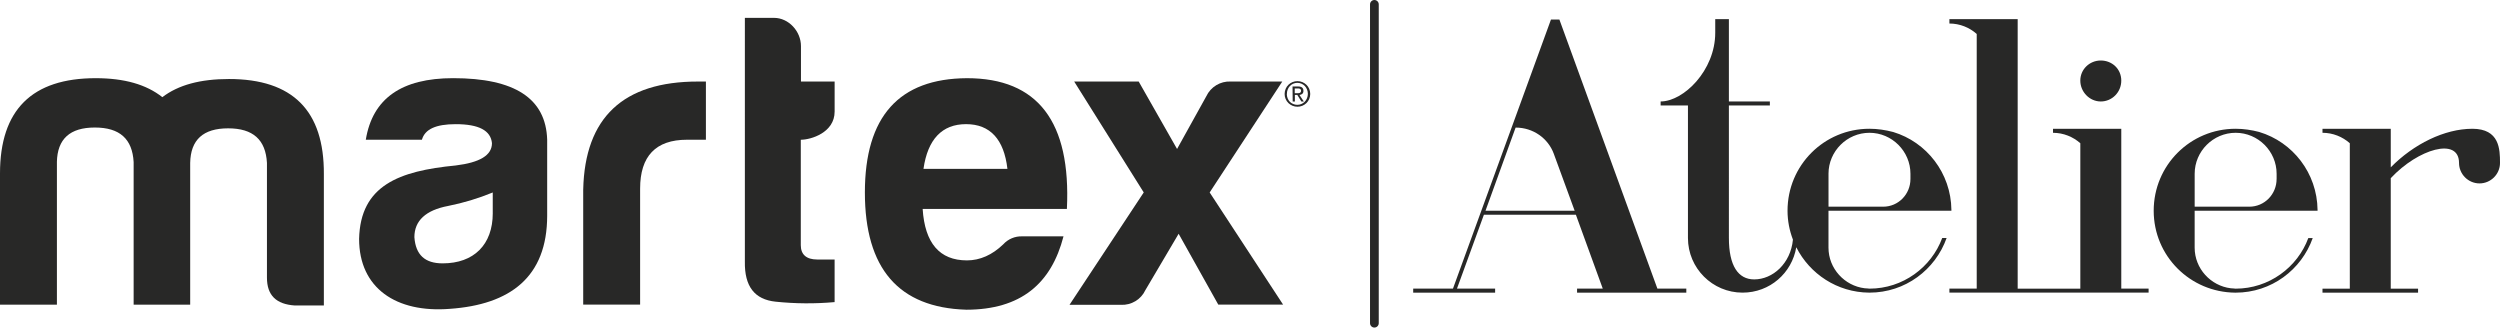
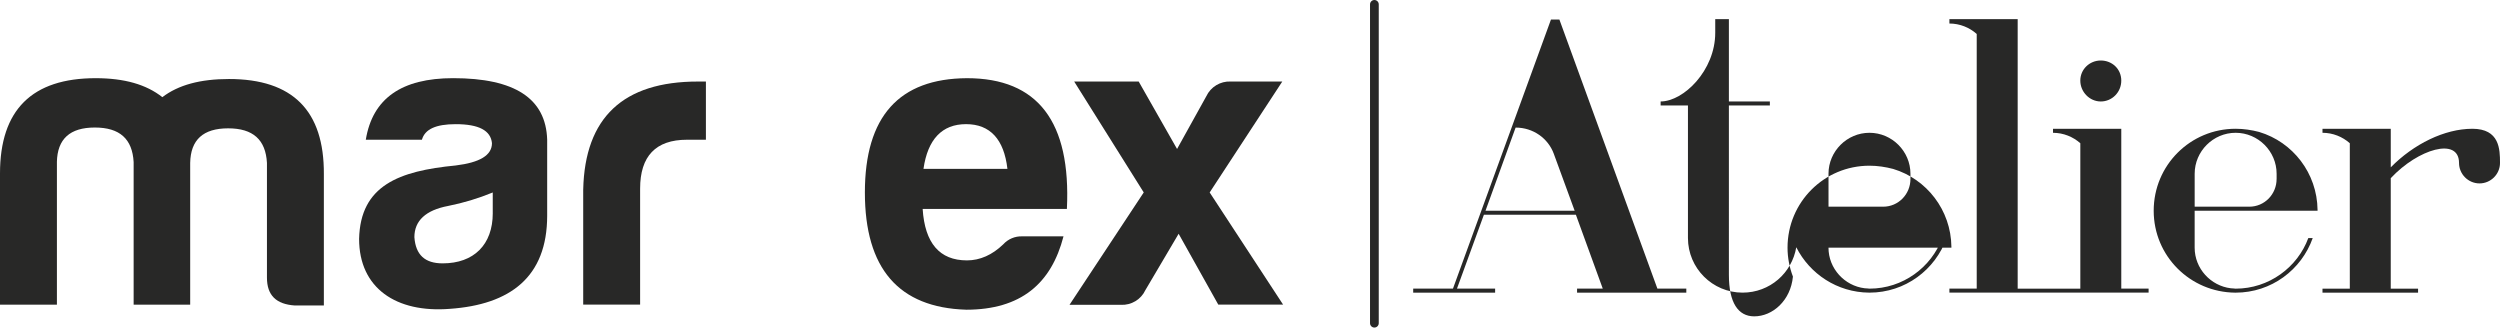
<svg xmlns="http://www.w3.org/2000/svg" viewBox="0 0 1408.23 184.51" data-name="Layer 1" id="Layer_1">
  <defs>
    <style>
      .cls-1 {
        fill: #282827;
      }
    </style>
  </defs>
  <g data-name="Artwork 39" id="Artwork_39">
    <g>
      <path d="M774.18,0h0c1.35,0,2.46,1.11,2.46,2.46v179.59c0,1.35-1.11,2.46-2.46,2.46h0c-1.35,0-2.46-1.11-2.46-2.46V2.46c0-1.35,1.11-2.46,2.46-2.46Z" class="cls-1" />
      <path d="M32.06,91.31v80.29H0v-73.88c0-35.87,18.05-53.68,53.91-53.68,16.16,0,28.51,3.55,37.54,10.69,9.03-6.89,21.38-10.22,37.53-10.22,35.87,0,53.69,17.82,53.45,53.69v73.88h-16.38c-10.46-.71-15.68-5.7-15.68-15.68v-64.63c-.71-13.08-7.84-19.48-21.86-19.48s-21.15,6.41-21.38,19.48v79.83h-31.85v-80.29c-.71-13.06-7.84-19.48-21.85-19.48s-21.13,6.41-21.38,19.48h0Z" class="cls-1" />
      <path d="M237.65,78.71h-31.6c3.8-23.27,20.2-34.68,49.2-34.68,34.68,0,52.27,11.4,52.97,34.68v42.76c0,34.69-20.91,50.13-54.87,52.5-30.16,2.39-51.07-11.64-51.07-39.42.71-30.17,22.57-38.26,54.41-41.34,13.53-1.66,20.43-5.7,20.43-12.58-.71-7.13-7.38-10.69-20.43-10.69-11.19,0-17.37,2.84-19.03,8.78h0ZM277.56,120.06v-11.64c-8.12,3.33-16.53,5.88-25.14,7.59-12.58,2.37-19,8.32-19,17.58.71,9.99,5.94,14.76,15.92,14.76,17.54,0,28.23-10.48,28.23-28.29Z" class="cls-1" />
      <path d="M328.52,106.75c.93-40.59,22.56-60.82,64.6-60.82h4.51v32.78h-10.69c-17.58,0-26.37,9.26-26.37,27.55v65.33h-32.06v-64.85Z" class="cls-1" />
-       <path d="M451.08,78.71v59.39c0,5.23,3.09,8.08,9.26,8.08h9.79v23.99c-11.06,1-22.18.91-33.21-.23-11.88-1.23-17.58-8.61-17.34-22.57V10.06h16.4c8.3,0,15.2,7.6,15.2,15.92v19.95h18.96v16.93c0,11.83-13.32,15.86-19.05,15.86h0Z" class="cls-1" />
      <path d="M544.19,174.45c-38.01-1.19-57.01-23.21-57.01-66.04s19.25-64.14,57.49-64.37c39.9,0,58.68,24.47,56.3,73.65h-81.25c1.23,19.24,9.51,28.98,24.95,28.98,7.38,0,14.26-3.09,20.43-9.03,2.73-3,6.64-4.65,10.69-4.51h23.27c-6.88,26.61-23.99,41.33-54.87,41.33h0ZM520.2,95.11h47.27c-1.91-16.63-9.74-25.18-23.29-25.18s-21.61,8.55-23.99,25.18Z" class="cls-1" />
      <path d="M663.91,131.69l-18.72,31.72c-2.48,5.3-7.92,8.57-13.76,8.3h-28.99l41.82-63.31-39.19-62.49h36.34l21.62,38.01,16.47-29.68c2.48-5.3,7.92-8.59,13.78-8.32h29.03l-40.91,62.49,41.36,63.18h-36.51l-22.33-39.9Z" class="cls-1" />
-       <path d="M723.62,52.92c0-.98.2-1.96.58-2.87.36-.86.89-1.64,1.55-2.29.66-.64,1.45-1.16,2.3-1.51,1.78-.74,3.79-.74,5.57,0,.85.36,1.62.87,2.29,1.51.66.65,1.21,1.43,1.56,2.29.77,1.83.77,3.9,0,5.73-.37.85-.9,1.62-1.56,2.28-.66.64-1.44,1.16-2.29,1.51-1.78.74-3.79.74-5.57,0-.85-.36-1.64-.87-2.3-1.51-1.38-1.35-2.14-3.21-2.13-5.14h0ZM724.85,52.92c0,.85.15,1.69.47,2.46.28.73.7,1.39,1.23,1.96.54.53,1.18.95,1.88,1.23,1.49.64,3.16.64,4.65,0,1.44-.62,2.57-1.78,3.15-3.25.64-1.57.64-3.35,0-4.92-.28-.73-.7-1.39-1.23-1.96-.54-.55-1.18-1-1.88-1.3-1.49-.64-3.16-.64-4.65,0-.71.31-1.35.75-1.88,1.3-.53.57-.95,1.23-1.23,1.96-.32.8-.48,1.66-.46,2.52h-.05ZM728.09,48.71h3.17c1.97,0,2.95.82,2.95,2.46.05.63-.18,1.24-.64,1.69-.46.37-1.01.59-1.6.63l2.46,3.69h-1.37l-2.29-3.69h-1.38v3.69h-1.23l-.09-8.46h0ZM729.32,52.48h2.15c.25,0,.49-.06.71-.16.21-.09.38-.25.5-.43.14-.23.21-.52.2-.79,0-.46-.23-.87-.63-1.09-.18-.09-.39-.15-.6-.17h-2.34v2.64h0Z" class="cls-1" />
      <path d="M878.4,11h-4.75l-55.21,151.58h-22.4v2.26h46.15v-2.26h-21.49l15.17-41.63h51.81l15.15,41.63h-14.48v2.26h61.54v-2.26h-16.29l-55.21-151.58h-.01ZM836.77,118.7l16.96-46.84c9.95,0,18.33,6.11,21.49,14.71l11.77,32.13h-50.22,0Z" class="cls-1" />
-       <path d="M1053.05,162.59c-.22,0-1.81-.22-2.72-.22-11.32-1.37-20.36-11.1-20.36-22.86v-20.81h69.24v-.46c-.23-20.81-14.02-38.24-32.81-43.89-4.31-1.13-8.82-1.82-13.35-1.82-25.56,0-46.15,20.59-46.15,46.17,0,5.74,1.11,11.22,3.04,16.29-1.29,13.51-11.42,22.4-21.81,22.4-9.05,0-14.26-7.69-14.26-23.3V59.42h23.08v-2.26h-23.08V10.77h-7.69v7.69c0,21.27-17.87,38.69-30.76,38.69v2.26h15.39v74.67c0,16.96,13.8,30.76,30.76,30.76,15.4,0,27.81-11.08,30.26-25.57,7.57,15.03,23.08,25.41,41.01,25.57h.22c20.14,0,37.1-12.9,43.45-30.76h-2.48c-6.11,16.52-22.18,28.51-40.95,28.51h-.04ZM1029.98,97.88c0-12.67,10.41-23.08,23.08-23.08s23.08,10.41,23.08,23.08v2.94c0,8.6-6.79,15.61-15.39,15.61h-30.76v-18.55Z" class="cls-1" />
+       <path d="M1053.05,162.59c-.22,0-1.81-.22-2.72-.22-11.32-1.37-20.36-11.1-20.36-22.86h69.24v-.46c-.23-20.81-14.02-38.24-32.81-43.89-4.31-1.13-8.82-1.82-13.35-1.82-25.56,0-46.15,20.59-46.15,46.17,0,5.74,1.11,11.22,3.04,16.29-1.29,13.51-11.42,22.4-21.81,22.4-9.05,0-14.26-7.69-14.26-23.3V59.42h23.08v-2.26h-23.08V10.77h-7.69v7.69c0,21.27-17.87,38.69-30.76,38.69v2.26h15.39v74.67c0,16.96,13.8,30.76,30.76,30.76,15.4,0,27.81-11.08,30.26-25.57,7.57,15.03,23.08,25.41,41.01,25.57h.22c20.14,0,37.1-12.9,43.45-30.76h-2.48c-6.11,16.52-22.18,28.51-40.95,28.51h-.04ZM1029.98,97.88c0-12.67,10.41-23.08,23.08-23.08s23.08,10.41,23.08,23.08v2.94c0,8.6-6.79,15.61-15.39,15.61h-30.76v-18.55Z" class="cls-1" />
      <path d="M1183.36,57.16c6.33,0,11.54-5.2,11.54-11.76s-5.2-11.32-11.54-11.32-11.54,4.98-11.54,11.32,5.2,11.76,11.54,11.76Z" class="cls-1" />
      <path d="M1194.9,162.59v-90.04h-38.46v2.26c5.88,0,11.32,2.26,15.39,5.88v81.91h-35.29V10.77h-38.46v2.48c5.88,0,11.32,2.26,15.39,5.88v143.44h-15.39v2.26h112.21v-2.26h-15.39.01Z" class="cls-1" />
      <path d="M1272.66,74.35c-4.31-1.13-8.82-1.82-13.35-1.82-25.56,0-46.15,20.59-46.15,46.17s20.59,45.93,45.93,46.15h.22c20.14,0,37.1-12.9,43.43-30.76h-2.48c-6.11,16.52-22.18,28.51-40.95,28.51-.22,0-1.81-.22-2.72-.22-11.32-1.37-20.36-11.1-20.36-22.86v-20.81h69.23v-.46c-.23-20.81-14.02-38.24-32.81-43.89h0ZM1282.39,100.82c0,8.6-6.79,15.61-15.39,15.61h-30.76v-18.55c0-12.67,10.41-23.08,23.08-23.08s23.08,10.41,23.08,23.08v2.94Z" class="cls-1" />
      <path d="M1392.63,72.54c-15.61,0-33.04,8.6-45.93,21.72v-21.72h-38.46v2.26c5.88,0,11.32,2.26,15.39,5.88v81.91h-15.39v2.26h53.84v-2.26h-15.39v-62.22c15.39-16.52,38.46-23.3,38.46-8.6,0,6.33,5.2,11.54,11.54,11.54s11.54-5.2,11.54-11.54c0-7.69-.22-19.24-15.61-19.24h.01Z" class="cls-1" />
    </g>
  </g>
</svg>